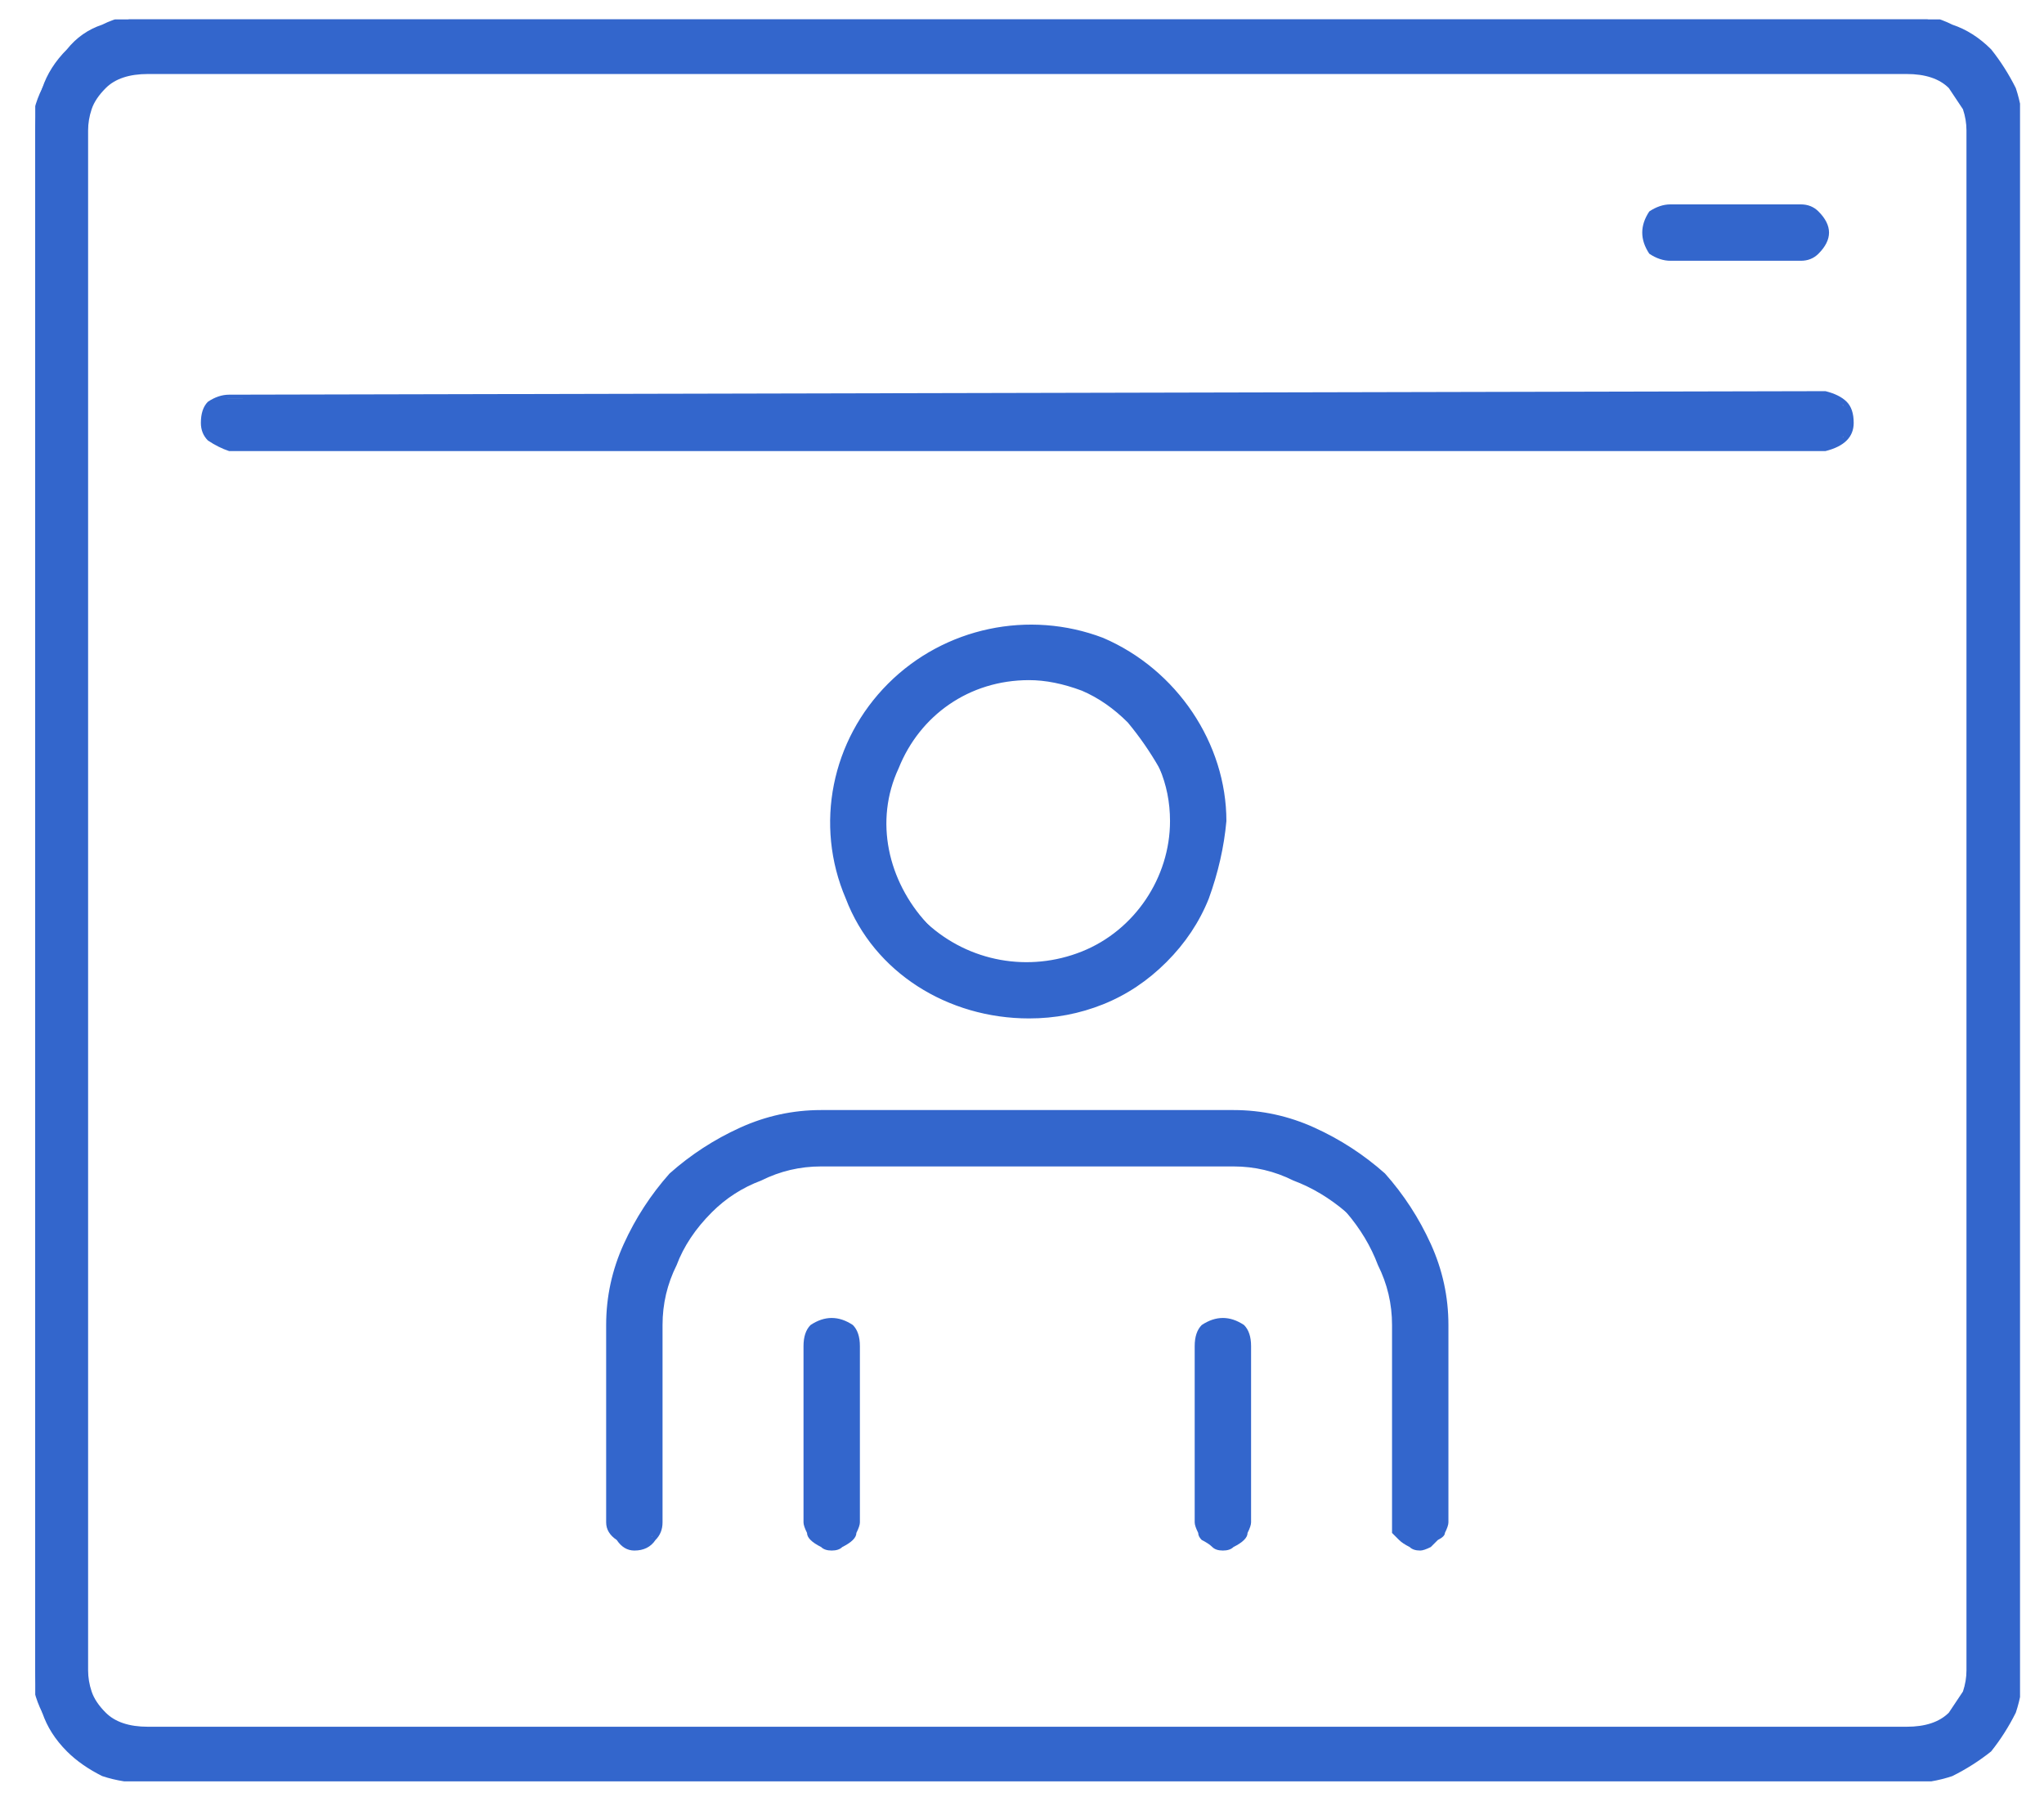
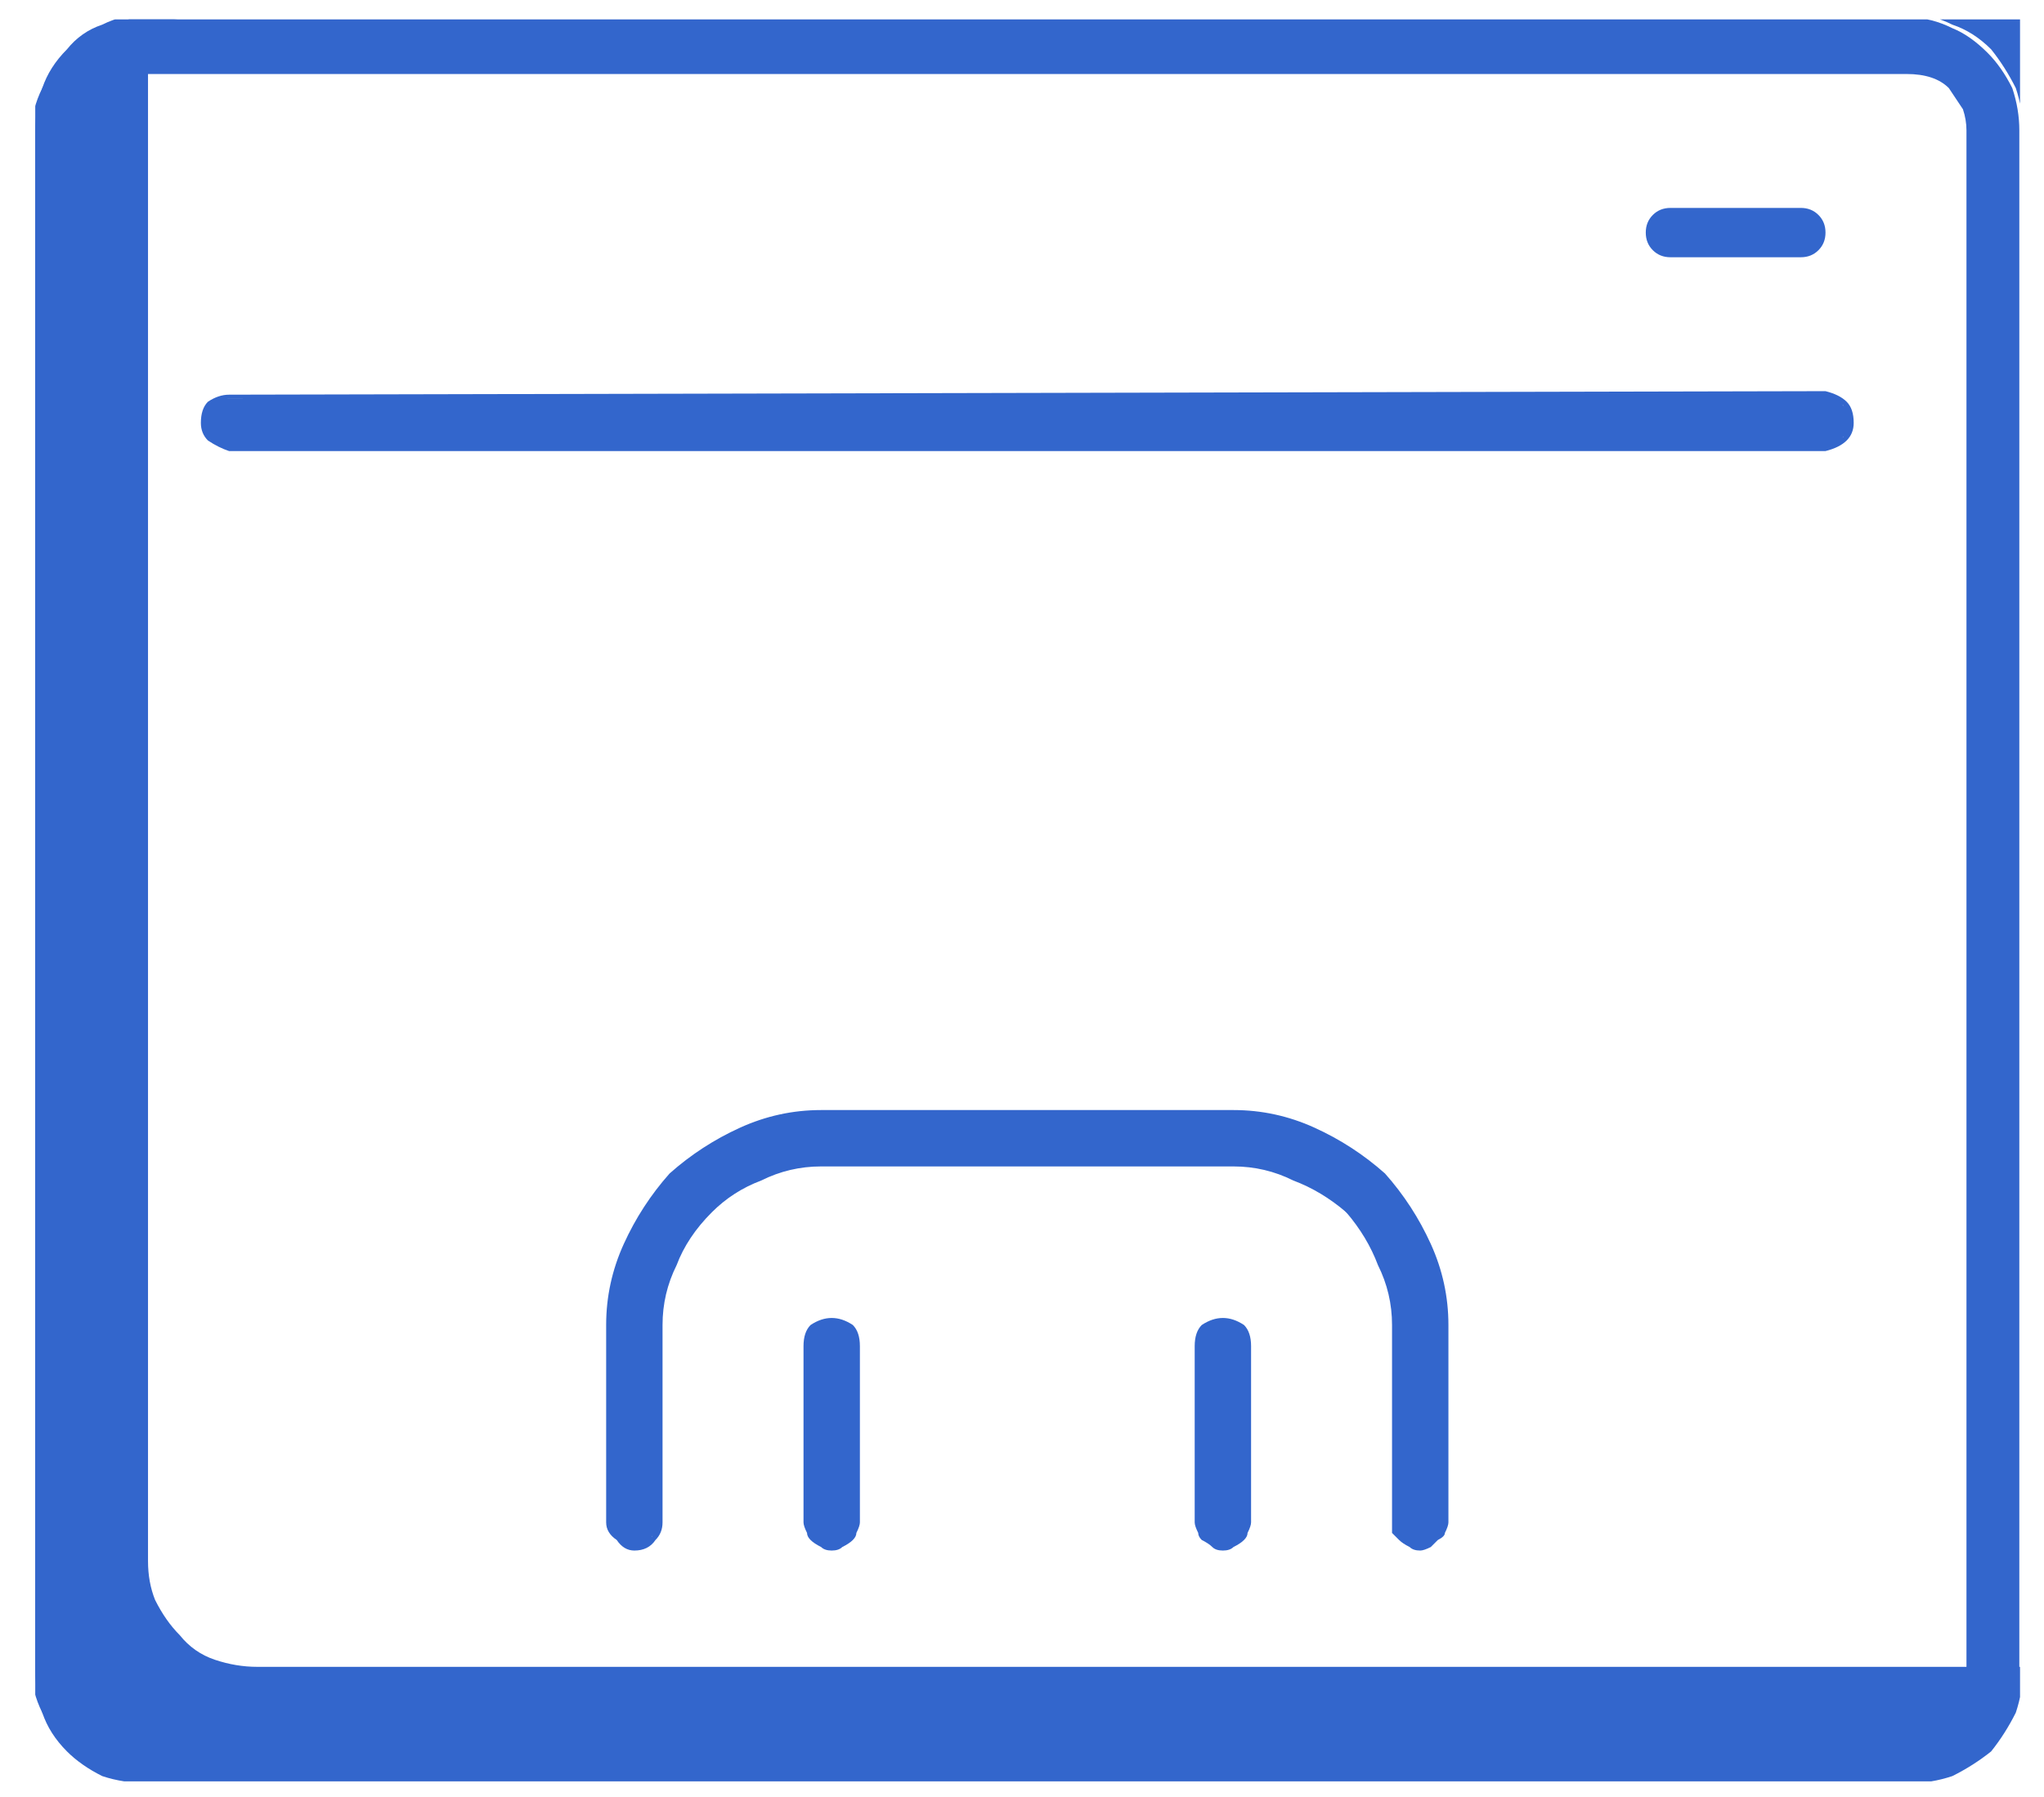
<svg xmlns="http://www.w3.org/2000/svg" height="51" viewBox="0 0 58 51" width="58">
  <clipPath id="a">
    <path d="m1 .55h56.32v50h-56.32z" />
  </clipPath>
  <g clip-path="url(#a)" fill="#36c">
    <path d="m40.3 43.9q-.2 0-.3-.1-.1-.1-.2-.2-.1 0-.2-.2 0-.1 0-.2v-5.6q0-.9-.4-1.7-.3-.9-1-1.5-.6-.7-1.5-1-.8-.4-1.7-.4h-11.7q-.9 0-1.7.4-.9.3-1.5 1-.7.6-1 1.5-.4.8-.4 1.7v5.6q0 .2-.2.4-.2.3-.5.3-.3 0-.5-.3-.2-.2-.2-.4v-5.6q0-1.2.5-2.3.4-1.1 1.3-1.9.8-.9 1.9-1.3 1.2-.5 2.3-.5h11.7q1.2 0 2.3.5 1.1.4 1.9 1.3.9.8 1.3 1.9.5 1.1.5 2.3v5.6q0 .1-.1.2 0 .2-.1.2-.1.1-.3.2-.1.1-.2.1z" />
    <path d="m40.3 44q-.2 0-.3-.1-.2-.1-.3-.2-.1-.1-.2-.2 0-.2 0-.3v-5.6q0-.9-.4-1.7-.3-.8-.9-1.5-.7-.6-1.5-.9-.8-.4-1.7-.4h-11.7q-.9 0-1.7.4-.8.3-1.4.9-.7.7-1 1.5-.4.8-.4 1.7v5.6q0 .3-.2.5-.2.3-.6.3-.3 0-.5-.3-.3-.2-.3-.5v-5.6q0-1.2.5-2.3.5-1.1 1.3-2 .9-.8 2-1.3 1.1-.5 2.3-.5h11.7q1.2 0 2.3.5 1.1.5 2 1.3.8.9 1.3 2 .5 1.1.5 2.3v5.6q0 .1-.1.3 0 .1-.2.2-.1.1-.2.2-.2.1-.3.1zm-17-11.1h11.7q.9 0 1.8.4.8.3 1.5 1 .7.7 1 1.5.4.9.4 1.8v5.6q0 .2.2.4.1.1.4.2.2-.1.4-.2.2-.2.2-.4v-5.6q0-1.1-.5-2.2-.4-1.1-1.3-1.9-.8-.9-1.9-1.3-1.1-.5-2.2-.5h-11.7q-1.1 0-2.2.5-1.1.4-1.9 1.3-.9.8-1.3 1.9-.5 1.1-.5 2.2v5.6q0 .2.2.4.2.1.4.2.3-.1.5-.2.1-.2.1-.4v-5.6q0-.9.4-1.8.4-.8 1-1.5.7-.7 1.5-1 .9-.4 1.8-.4z" />
    <path d="m23.6 43.9q-.1 0-.3-.1-.1-.1-.2-.2-.1 0-.1-.2-.1-.1-.1-.2v-5q0-.3.2-.5.2-.2.5-.2.3 0 .5.2.2.2.2.5v5q0 .1 0 .2-.1.2-.2.2-.1.1-.2.2-.2.1-.3.1z" />
    <path d="m23.6 44q-.2 0-.3-.1-.2-.1-.3-.2-.1-.1-.1-.2-.1-.2-.1-.3v-5q0-.4.2-.6.3-.2.6-.2.3 0 .6.2.2.2.2.6v5q0 .1-.1.3 0 .1-.1.2-.1.1-.3.2-.1.1-.3.1zm0-6.4q-.1 0-.2 0-.1.1-.2.1-.1.1-.2.2 0 .1 0 .3v4.9q0 .3.2.5.2.1.4.1.2 0 .4-.1.2-.2.2-.5v-4.9q0-.2 0-.3-.1-.1-.2-.2-.1 0-.2-.1-.1 0-.2 0z" />
    <path d="m34.7 43.9q-.1 0-.3-.1-.1-.1-.2-.2-.1 0-.1-.2-.1-.1-.1-.2v-5q0-.3.2-.5.2-.2.5-.2.3 0 .5.2.2.2.2.5v5q0 .1 0 .2-.1.2-.2.2-.1.1-.2.2-.1.1-.3.1z" />
    <path d="m34.7 44q-.2 0-.3-.1-.1-.1-.3-.2-.1-.1-.1-.2-.1-.2-.1-.3v-5q0-.4.2-.6.3-.2.6-.2.3 0 .6.2.2.2.2.6v5q0 .1-.1.3 0 .1-.1.2-.1.1-.3.2-.1.1-.3.1zm0-6.4q-.1 0-.2 0-.1.1-.2.1-.1.1-.1.2-.1.1-.1.3v4.9q0 .3.2.5.2.1.4.1.3 0 .4-.1.2-.2.2-.5v-4.9q0-.2 0-.3-.1-.1-.2-.2-.1 0-.2-.1-.1 0-.2 0z" />
-     <path d="m29.2 28.8c-2.3 0-4.3-1.3-5.1-3.4-.9-2-.4-4.4 1.2-6 1.5-1.5 3.9-2 6-1.2 2 .9 3.4 2.9 3.4 5.1q-.1 1.1-.5 2.1-.4 1-1.2 1.8-.7.8-1.7 1.2-1.1.4-2.1.4zm0-9.6c-1.7 0-3.2 1-3.8 2.6-.7 1.5-.3 3.2.9 4.4 1.1 1.2 2.9 1.5 4.4.9 1.6-.6 2.6-2.1 2.6-3.8q0-.8-.4-1.5-.3-.8-.8-1.4-.6-.6-1.4-.9-.7-.3-1.5-.3z" />
-     <path d="m29.2 28.9c-2.3 0-4.4-1.3-5.2-3.4-.9-2.1-.4-4.5 1.2-6.1s4-2.1 6.1-1.3c2.1.9 3.5 3 3.5 5.2q-.1 1.1-.5 2.2-.4 1-1.2 1.8-.8.8-1.8 1.2-1 .4-2.1.4zm0-11c-2.2 0-4.2 1.3-5 3.4-.9 2-.4 4.3 1.1 5.8 1.6 1.6 3.9 2 5.9 1.2s3.4-2.8 3.4-5q-.1-1.1-.5-2-.4-1-1.1-1.8-.8-.8-1.8-1.2-1-.4-2-.4zm0 9.6c-1.7 0-3.3-1-3.9-2.6-.7-1.5-.3-3.3.9-4.5 1.2-1.3 3-1.6 4.6-1 1.5.7 2.6 2.2 2.6 3.9q-.1.9-.4 1.6-.3.8-.9 1.4-.6.6-1.3.9-.8.3-1.6.3zm0-8.2c-1.7 0-3.1 1-3.7 2.5-.7 1.5-.3 3.2.8 4.4 1.2 1.1 2.9 1.4 4.4.8s2.5-2.1 2.5-3.7q0-.8-.3-1.5-.4-.7-.9-1.3-.6-.6-1.3-.9-.8-.3-1.5-.3z" />
    <path d="m54.2 50.5h-50q-.7 0-1.2-.2-.6-.2-1.1-.7-.4-.4-.7-1-.2-.6-.2-1.2v-43.7q0-.6.2-1.2.3-.6.7-1 .5-.5 1.1-.7.5-.3 1.2-.3h50q.6 0 1.2.3.5.2 1 .7.4.4.7 1 .2.6.2 1.2v43.7q0 .6-.2 1.2-.3.6-.7 1-.5.5-1 .7-.6.2-1.2.2zm-50-48.5q-.4 0-.7.1-.3.1-.6.4-.2.2-.4.5-.1.4-.1.7v43.7q0 .3.1.6.2.4.4.6.3.3.6.4.3.1.7.1h50q.3 0 .6-.1.4-.1.6-.4.2-.2.4-.6.1-.3.1-.6v-43.7q0-.3-.1-.7-.2-.3-.4-.5-.2-.3-.6-.4-.3-.1-.6-.1z" />
-     <path d="m54.2 50.6h-50q-.7 0-1.3-.2-.6-.3-1-.7-.5-.5-.7-1.1-.3-.6-.3-1.2v-43.7q0-.6.3-1.2.2-.6.7-1.1.4-.5 1-.7.6-.3 1.3-.3h50q.6 0 1.2.3.6.2 1.1.7.4.5.7 1.1.2.6.2 1.2v43.7q0 .6-.2 1.2-.3.6-.7 1.1-.5.4-1.1.7-.6.2-1.2.2zm-50-50q-.6 0-1.2.3-.6.2-1 .6-.4.5-.7 1-.2.6-.2 1.2v43.7q0 .6.2 1.1.3.6.7 1 .4.5 1 .7.6.2 1.2.2h50q.6 0 1.1-.2.6-.2 1-.7.5-.4.7-1 .2-.5.2-1.1v-43.7q0-.6-.2-1.2-.2-.5-.7-1-.4-.4-1-.6-.5-.3-1.1-.3zm49.9 48.6h-49.9q-.4 0-.8-.1-.3-.1-.6-.4-.2-.3-.4-.6-.1-.4-.1-.7v-43.7q0-.4.1-.7.2-.3.4-.6.3-.3.6-.4.4-.1.8-.1h49.9q.4 0 .7.1.4.1.6.4.3.3.5.6.1.3.1.7v43.7q0 .3-.1.7-.2.3-.5.6-.2.3-.6.4-.3.1-.7.1zm-49.9-47.1q-.4 0-.7.1-.3.1-.5.3-.3.3-.4.6-.1.3-.1.6v43.7q0 .3.1.6.1.3.4.6.2.2.5.3.3.1.7.1h49.9q.4 0 .7-.1.3-.1.5-.3.2-.3.4-.6.1-.3.1-.6v-43.7q0-.3-.1-.6-.2-.3-.4-.6-.2-.2-.5-.3-.3-.1-.7-.1z" />
+     <path d="m54.2 50.6h-50q-.7 0-1.3-.2-.6-.3-1-.7-.5-.5-.7-1.1-.3-.6-.3-1.2v-43.7q0-.6.3-1.2.2-.6.7-1.1.4-.5 1-.7.6-.3 1.3-.3h50q.6 0 1.2.3.6.2 1.1.7.4.5.7 1.1.2.6.2 1.2v43.7q0 .6-.2 1.2-.3.6-.7 1.1-.5.4-1.1.7-.6.2-1.2.2zm-50-50v43.7q0 .6.2 1.1.3.6.7 1 .4.5 1 .7.6.2 1.2.2h50q.6 0 1.1-.2.6-.2 1-.7.5-.4.7-1 .2-.5.2-1.1v-43.7q0-.6-.2-1.2-.2-.5-.7-1-.4-.4-1-.6-.5-.3-1.1-.3zm49.9 48.6h-49.9q-.4 0-.8-.1-.3-.1-.6-.4-.2-.3-.4-.6-.1-.4-.1-.7v-43.7q0-.4.1-.7.2-.3.4-.6.3-.3.6-.4.4-.1.8-.1h49.9q.4 0 .7.1.4.1.6.4.3.3.5.6.1.3.1.7v43.7q0 .3-.1.7-.2.3-.5.6-.2.3-.6.4-.3.1-.7.1zm-49.9-47.1q-.4 0-.7.1-.3.1-.5.3-.3.3-.4.6-.1.3-.1.6v43.7q0 .3.1.6.1.3.4.6.2.2.5.3.3.1.7.1h49.9q.4 0 .7-.1.3-.1.5-.3.2-.3.4-.6.1-.3.1-.6v-43.7q0-.3-.1-.6-.2-.3-.4-.6-.2-.2-.5-.3-.3-.1-.7-.1z" />
    <path d="m51.8 12.7h-45.3q-.3-.1-.5-.3-.2-.2-.2-.4 0-.3.2-.5.2-.2.5-.2l45.3-.1q.3.1.5.3.2.2.2.5 0 .2-.2.4-.2.2-.5.3z" />
    <path d="m51.8 12.8h-45.3q-.3-.1-.6-.3-.2-.2-.2-.5 0-.4.2-.6.3-.2.6-.2l45.3-.1q.4.1.6.3.2.2.2.6 0 .3-.2.5-.2.2-.6.3zm-45.3-1.5q-.3.1-.4.2-.2.2-.2.5 0 .2.2.4.1.1.4.2h45.3q.3-.1.5-.2.1-.2.1-.4 0-.3-.1-.5-.2-.1-.5-.1z" />
    <path d="m51.1 7.3h-3.7q-.3 0-.5-.2-.2-.2-.2-.5 0-.3.2-.5.2-.2.5-.2h3.7q.3 0 .5.2.2.2.2.5 0 .3-.2.5-.2.2-.5.2z" />
-     <path d="m51.1 7.4h-3.7q-.3 0-.6-.2-.2-.3-.2-.6 0-.3.2-.6.3-.2.6-.2h3.7q.3 0 .5.2.3.3.3.6 0 .3-.3.6-.2.2-.5.2zm-3.7-1.4q-.2 0-.4.2-.2.1-.2.4 0 .2.2.4.2.2.4.2h3.7q.2 0 .4-.2.2-.2.2-.4 0-.3-.2-.4-.2-.2-.4-.2z" />
  </g>
</svg>